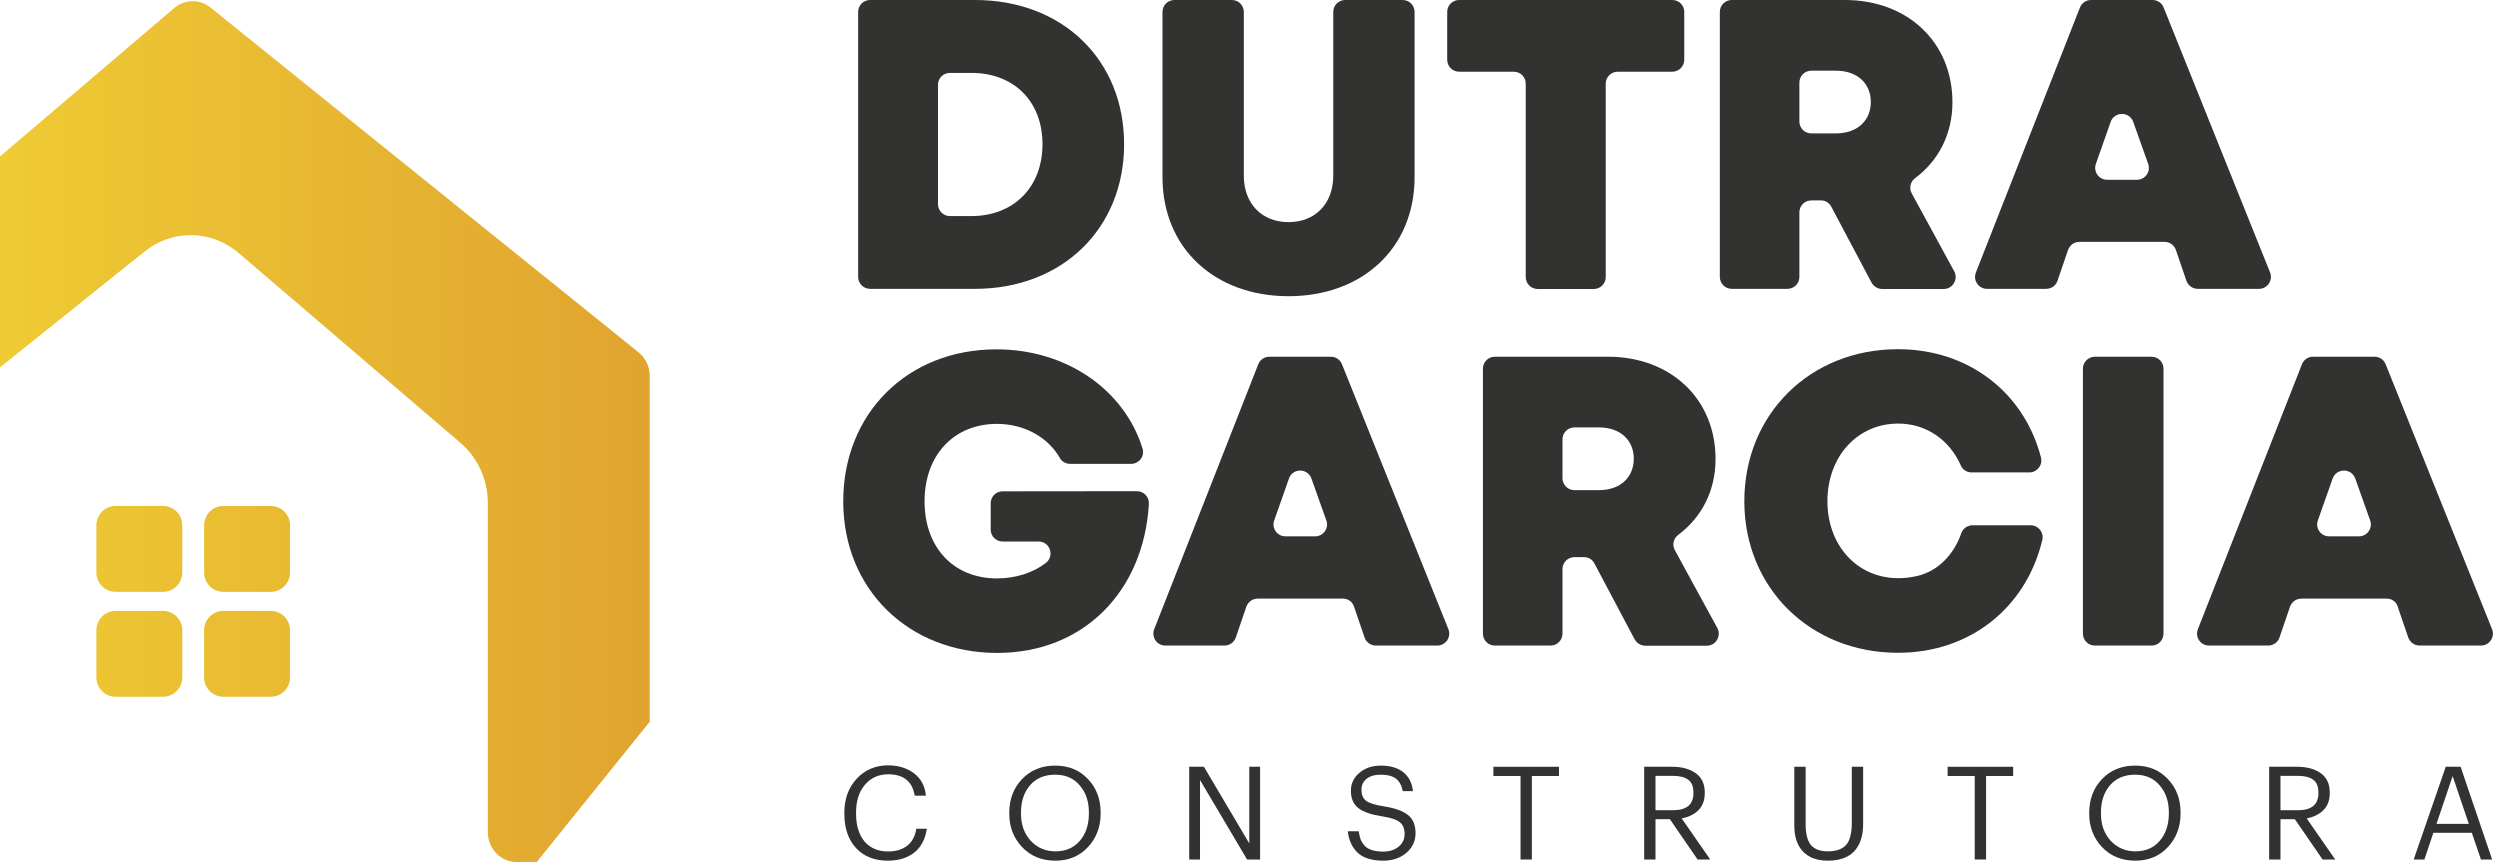
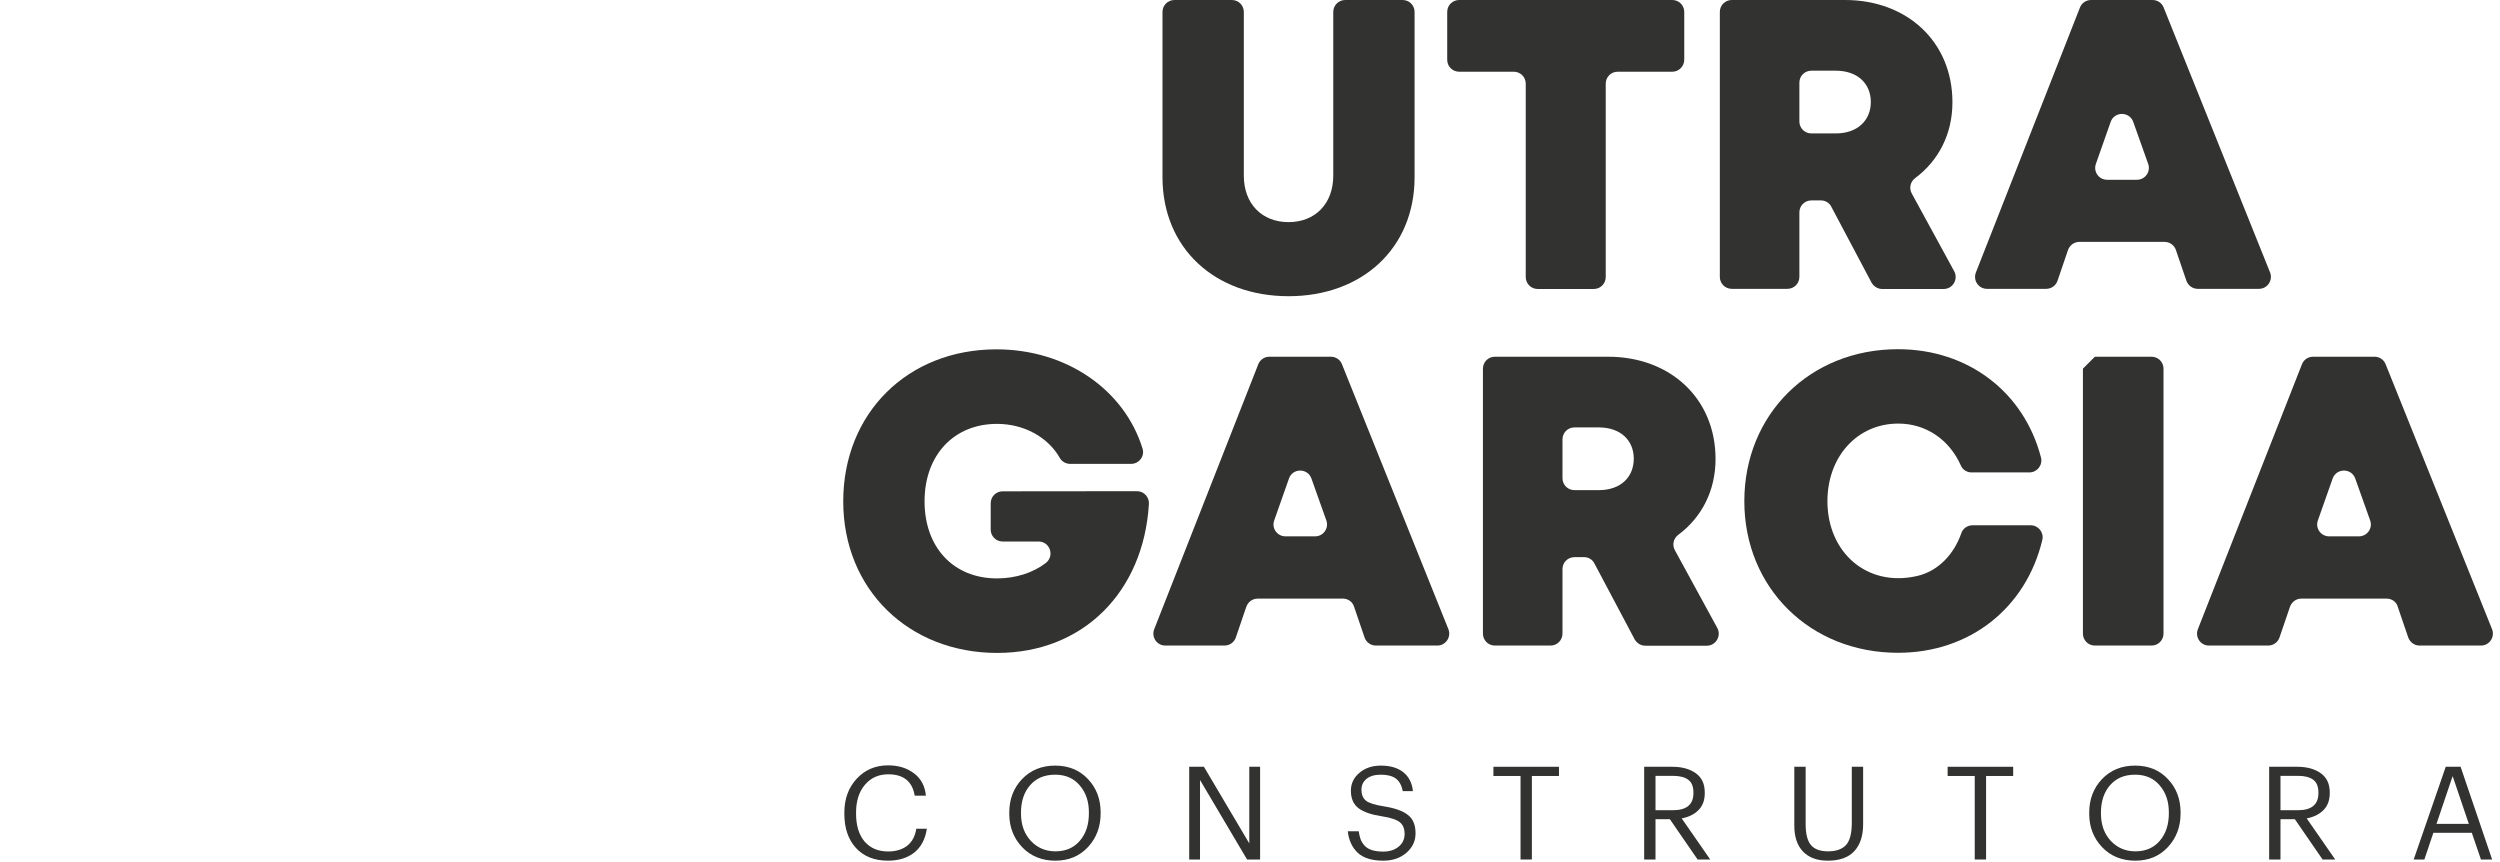
<svg xmlns="http://www.w3.org/2000/svg" width="174" height="60" viewBox="0 0 174 60" fill="none">
  <path d="M61.795 59.903C60.858 59.903 60.117 59.608 59.573 59.018C59.035 58.428 58.766 57.634 58.766 56.635V56.563C58.766 55.606 59.053 54.818 59.627 54.198C60.202 53.578 60.931 53.268 61.813 53.268C62.521 53.268 63.12 53.452 63.61 53.819C64.099 54.186 64.378 54.706 64.444 55.38H63.664C63.501 54.387 62.887 53.891 61.822 53.891C61.151 53.891 60.61 54.135 60.199 54.622C59.788 55.103 59.582 55.748 59.582 56.554V56.626C59.582 57.451 59.779 58.097 60.172 58.567C60.571 59.03 61.118 59.262 61.813 59.262C62.352 59.262 62.793 59.13 63.138 58.865C63.483 58.594 63.694 58.2 63.773 57.682H64.508C64.399 58.41 64.105 58.964 63.628 59.343C63.15 59.716 62.539 59.903 61.795 59.903Z" fill="#323330" />
  <path d="M73.456 59.253C74.17 59.253 74.735 59.009 75.152 58.522C75.576 58.034 75.787 57.396 75.787 56.608V56.536C75.787 55.784 75.576 55.161 75.152 54.667C74.735 54.168 74.164 53.918 73.438 53.918C72.7 53.918 72.12 54.162 71.696 54.649C71.273 55.137 71.061 55.772 71.061 56.554V56.626C71.061 57.396 71.288 58.028 71.742 58.522C72.201 59.009 72.773 59.253 73.456 59.253ZM73.456 59.903C72.513 59.903 71.742 59.59 71.143 58.964C70.544 58.332 70.245 57.556 70.245 56.635V56.563C70.245 55.63 70.541 54.851 71.134 54.225C71.733 53.599 72.501 53.286 73.438 53.286C74.375 53.286 75.137 53.599 75.724 54.225C76.311 54.845 76.604 55.618 76.604 56.545V56.617C76.604 57.544 76.311 58.323 75.724 58.955C75.137 59.587 74.381 59.903 73.456 59.903Z" fill="#323330" />
  <path d="M82.768 59.822V53.367H83.793L86.95 58.702V53.367H87.703V59.822H86.796L83.521 54.288V59.822H82.768Z" fill="#323330" />
  <path d="M96.281 59.903C95.477 59.903 94.878 59.716 94.485 59.343C94.098 58.964 93.871 58.468 93.805 57.854H94.567C94.597 58.064 94.639 58.248 94.694 58.404C94.754 58.561 94.845 58.708 94.966 58.847C95.087 58.985 95.256 59.09 95.474 59.163C95.697 59.235 95.966 59.271 96.281 59.271C96.704 59.271 97.055 59.16 97.333 58.937C97.618 58.708 97.76 58.413 97.76 58.052C97.76 57.679 97.651 57.405 97.433 57.231C97.215 57.05 96.801 56.912 96.19 56.816C95.459 56.707 94.914 56.521 94.558 56.256C94.201 55.985 94.022 55.579 94.022 55.037C94.022 54.538 94.219 54.123 94.612 53.792C95.005 53.455 95.504 53.286 96.109 53.286C96.762 53.286 97.282 53.44 97.669 53.746C98.056 54.053 98.28 54.493 98.34 55.064H97.633C97.554 54.661 97.394 54.369 97.152 54.189C96.91 54.008 96.562 53.918 96.109 53.918C95.679 53.918 95.347 54.014 95.111 54.207C94.875 54.399 94.757 54.652 94.757 54.965C94.757 55.302 94.86 55.555 95.066 55.723C95.271 55.892 95.688 56.024 96.317 56.121C97.079 56.241 97.636 56.44 97.986 56.716C98.343 56.987 98.522 57.414 98.522 57.998C98.522 58.54 98.307 58.994 97.878 59.361C97.454 59.722 96.922 59.903 96.281 59.903Z" fill="#323330" />
  <path d="M105.829 59.822V54.008H103.942V53.367H108.505V54.008H106.618V59.822H105.829Z" fill="#323330" />
  <path d="M114.434 59.822V53.367H116.384C117.055 53.367 117.599 53.515 118.017 53.81C118.44 54.105 118.652 54.556 118.652 55.164V55.2C118.652 55.699 118.504 56.096 118.207 56.391C117.917 56.68 117.53 56.87 117.046 56.96L119.033 59.822H118.153L116.221 57.014H115.223V59.822H114.434ZM115.223 56.391H116.438C117.388 56.391 117.863 55.994 117.863 55.2V55.164C117.863 54.742 117.742 54.445 117.5 54.27C117.258 54.09 116.904 53.999 116.438 53.999H115.223V56.391Z" fill="#323330" />
  <path d="M127.215 59.903C126.472 59.903 125.897 59.692 125.492 59.271C125.087 58.85 124.884 58.248 124.884 57.466V53.367H125.673V57.375C125.673 58.043 125.797 58.525 126.045 58.82C126.293 59.108 126.689 59.253 127.234 59.253C127.79 59.253 128.204 59.108 128.476 58.82C128.748 58.531 128.885 58.01 128.885 57.258V53.367H129.674V57.366C129.674 58.173 129.468 58.799 129.057 59.244C128.646 59.683 128.032 59.903 127.215 59.903Z" fill="#323330" />
  <path d="M137.441 59.822V54.008H135.555V53.367H140.117V54.008H138.231V59.822H137.441Z" fill="#323330" />
  <path d="M148.621 59.253C149.334 59.253 149.9 59.009 150.317 58.522C150.74 58.034 150.952 57.396 150.952 56.608V56.536C150.952 55.784 150.74 55.161 150.317 54.667C149.9 54.168 149.328 53.918 148.603 53.918C147.865 53.918 147.284 54.162 146.861 54.649C146.438 55.137 146.226 55.772 146.226 56.554V56.626C146.226 57.396 146.453 58.028 146.906 58.522C147.366 59.009 147.937 59.253 148.621 59.253ZM148.621 59.903C147.677 59.903 146.906 59.59 146.307 58.964C145.709 58.332 145.409 57.556 145.409 56.635V56.563C145.409 55.63 145.706 54.851 146.298 54.225C146.897 53.599 147.665 53.286 148.603 53.286C149.54 53.286 150.302 53.599 150.888 54.225C151.475 54.845 151.768 55.618 151.768 56.545V56.617C151.768 57.544 151.475 58.323 150.888 58.955C150.302 59.587 149.546 59.903 148.621 59.903Z" fill="#323330" />
  <path d="M157.933 59.822V53.367H159.883C160.554 53.367 161.099 53.515 161.516 53.81C161.939 54.105 162.151 54.556 162.151 55.164V55.2C162.151 55.699 162.003 56.096 161.706 56.391C161.416 56.68 161.029 56.87 160.545 56.96L162.532 59.822H161.652L159.72 57.014H158.722V59.822H157.933ZM158.722 56.391H159.937C160.887 56.391 161.362 55.994 161.362 55.2V55.164C161.362 54.742 161.241 54.445 160.999 54.27C160.757 54.09 160.403 53.999 159.937 53.999H158.722V56.391Z" fill="#323330" />
  <path d="M167.992 59.822L170.224 53.367H171.258L173.453 59.822H172.673L172.038 57.962H169.362L168.736 59.822H167.992ZM170.704 54.017L169.58 57.339H171.829L170.704 54.017Z" fill="#323330" />
-   <path d="M78.238 10.036C78.238 15.901 73.934 20.103 67.863 20.103H60.559C60.096 20.103 59.727 19.733 59.727 19.271V0.832C59.727 0.37 60.096 0 60.559 0H67.863C73.944 0 78.238 4.16 78.238 10.036ZM72.557 10.036C72.557 7.057 70.575 5.074 67.596 5.074H66.116C65.654 5.074 65.284 5.444 65.284 5.907V14.207C65.284 14.669 65.654 15.039 66.116 15.039H67.596C70.575 15.039 72.557 13.005 72.557 10.036Z" fill="#323330" />
  <path d="M80.909 12.327V0.832C80.909 0.37 81.279 0 81.741 0H85.737C86.2 0 86.57 0.37 86.57 0.832V12.224C86.57 14.186 87.833 15.46 89.682 15.46C91.531 15.46 92.795 14.186 92.795 12.224V0.832C92.795 0.37 93.165 0 93.627 0H97.623C98.085 0 98.455 0.37 98.455 0.832V12.327C98.455 17.278 94.808 20.616 89.682 20.616C84.556 20.616 80.909 17.278 80.909 12.327Z" fill="#323330" />
  <path d="M116.392 4.992H112.591C112.129 4.992 111.759 5.362 111.759 5.824V19.281C111.759 19.743 111.389 20.113 110.927 20.113H107.023C106.561 20.113 106.191 19.743 106.191 19.281V5.824C106.191 5.362 105.821 4.992 105.359 4.992H101.558C101.095 4.992 100.726 4.622 100.726 4.16V0.832C100.726 0.37 101.095 0 101.558 0H116.392C116.854 0 117.224 0.37 117.224 0.832V4.16C117.224 4.612 116.854 4.992 116.392 4.992Z" fill="#323330" />
  <path d="M126.747 13.95H126.069C125.607 13.95 125.237 14.319 125.237 14.782V19.271C125.237 19.733 124.867 20.103 124.405 20.103H120.532C120.069 20.103 119.7 19.733 119.7 19.271V0.832C119.7 0.37 120.069 0 120.532 0H128.411C132.746 0 135.89 2.917 135.89 7.119C135.89 9.327 134.924 11.186 133.291 12.399C132.962 12.645 132.859 13.097 133.054 13.457L136.013 18.88C136.311 19.435 135.91 20.113 135.284 20.113H131C130.692 20.113 130.414 19.938 130.26 19.671L127.466 14.402C127.332 14.124 127.055 13.95 126.747 13.95ZM125.237 8.454C125.237 8.916 125.607 9.286 126.069 9.286H127.764C129.315 9.286 130.209 8.351 130.209 7.098C130.209 5.845 129.315 4.92 127.764 4.92H126.069C125.607 4.92 125.237 5.29 125.237 5.752V8.454Z" fill="#323330" />
  <path d="M150.662 16.836H144.724C144.365 16.836 144.057 17.062 143.933 17.401L143.204 19.538C143.091 19.877 142.773 20.103 142.413 20.103H138.294C137.708 20.103 137.307 19.517 137.523 18.962L144.765 0.524C144.889 0.205 145.197 0 145.536 0H149.82C150.159 0 150.467 0.205 150.59 0.524L157.997 18.962C158.213 19.507 157.812 20.103 157.226 20.103H152.963C152.604 20.103 152.295 19.877 152.172 19.538L151.443 17.401C151.33 17.072 151.022 16.836 150.662 16.836ZM146.902 8.485L145.875 11.402C145.68 11.947 146.08 12.512 146.656 12.512H148.731C149.306 12.512 149.707 11.947 149.512 11.402L148.474 8.485C148.207 7.745 147.159 7.745 146.902 8.485Z" fill="#323330" />
  <path d="M79.132 34.186C79.615 34.186 79.995 34.597 79.964 35.08C79.594 41.181 75.403 45.444 69.404 45.444C63.24 45.444 58.689 41.017 58.689 34.895C58.689 28.773 63.158 24.314 69.352 24.314C74.211 24.314 78.259 27.119 79.522 31.227C79.687 31.751 79.276 32.286 78.721 32.286H74.489C74.191 32.286 73.913 32.132 73.77 31.885C72.948 30.426 71.273 29.502 69.393 29.502C66.383 29.502 64.349 31.68 64.349 34.895C64.349 38.079 66.342 40.257 69.393 40.257C70.708 40.257 71.91 39.856 72.783 39.188C73.42 38.695 73.081 37.689 72.28 37.689H69.784C69.321 37.689 68.952 37.319 68.952 36.857V35.028C68.952 34.566 69.321 34.196 69.784 34.196L79.132 34.186Z" fill="#323330" />
  <path d="M93.473 41.664H87.535C87.176 41.664 86.868 41.89 86.744 42.229L86.015 44.366C85.902 44.705 85.583 44.931 85.224 44.931H81.104C80.519 44.931 80.118 44.345 80.334 43.79L87.576 25.352C87.7 25.033 88.008 24.828 88.347 24.828H92.631C92.97 24.828 93.278 25.033 93.401 25.352L100.808 43.79C101.024 44.335 100.623 44.931 100.037 44.931H95.764C95.404 44.931 95.086 44.705 94.973 44.366L94.243 42.229C94.141 41.89 93.822 41.664 93.473 41.664ZM89.713 33.303L88.686 36.22C88.491 36.764 88.891 37.329 89.466 37.329H91.531C92.107 37.329 92.507 36.764 92.312 36.22L91.275 33.303C91.007 32.563 89.97 32.573 89.713 33.303Z" fill="#323330" />
  <path d="M110.259 38.778H109.581C109.119 38.778 108.749 39.147 108.749 39.61V44.099C108.749 44.561 108.379 44.931 107.917 44.931H104.044C103.581 44.931 103.212 44.561 103.212 44.099V25.66C103.212 25.198 103.581 24.828 104.044 24.828H111.923C116.258 24.828 119.402 27.745 119.402 31.947C119.402 34.155 118.436 36.014 116.803 37.227C116.474 37.473 116.371 37.925 116.566 38.285L119.525 43.708C119.823 44.263 119.422 44.941 118.796 44.941H114.512C114.204 44.941 113.926 44.766 113.772 44.499L110.978 39.23C110.844 38.952 110.567 38.778 110.259 38.778ZM108.749 33.282C108.749 33.744 109.119 34.114 109.581 34.114H111.276C112.827 34.114 113.711 33.179 113.711 31.926C113.711 30.673 112.817 29.748 111.276 29.748H109.581C109.119 29.748 108.749 30.118 108.749 30.58V33.282Z" fill="#323330" />
  <path d="M132.099 45.434C125.976 45.434 121.405 40.904 121.405 34.885C121.405 28.834 125.976 24.304 132.099 24.304C136.999 24.304 140.882 27.314 142.053 31.844C142.187 32.368 141.786 32.881 141.242 32.881H137.225C136.896 32.881 136.599 32.697 136.475 32.399C135.684 30.611 134.061 29.481 132.12 29.481C129.274 29.481 127.189 31.772 127.189 34.885C127.189 38.439 129.931 40.883 133.414 40.093C134.914 39.754 136.003 38.562 136.506 37.114C136.619 36.775 136.938 36.559 137.297 36.559H141.334C141.869 36.559 142.269 37.062 142.146 37.576C141.016 42.311 137.102 45.434 132.099 45.434Z" fill="#323330" />
-   <path d="M145.803 24.828H149.748C150.21 24.828 150.58 25.198 150.58 25.66V44.099C150.58 44.561 150.21 44.931 149.748 44.931H145.803C145.341 44.931 144.971 44.561 144.971 44.099V25.66C144.971 25.198 145.351 24.828 145.803 24.828Z" fill="#323330" />
+   <path d="M145.803 24.828H149.748C150.21 24.828 150.58 25.198 150.58 25.66V44.099C150.58 44.561 150.21 44.931 149.748 44.931H145.803C145.341 44.931 144.971 44.561 144.971 44.099V25.66Z" fill="#323330" />
  <path d="M166.113 41.664H160.175C159.815 41.664 159.507 41.89 159.384 42.229L158.654 44.366C158.541 44.705 158.223 44.931 157.863 44.931H153.744C153.158 44.931 152.758 44.345 152.973 43.79L160.216 25.352C160.339 25.033 160.647 24.828 160.986 24.828H165.27C165.609 24.828 165.917 25.033 166.041 25.352L173.447 43.79C173.663 44.335 173.262 44.931 172.677 44.931H168.403C168.044 44.931 167.736 44.705 167.612 44.366L166.883 42.229C166.791 41.89 166.472 41.664 166.113 41.664ZM162.353 33.303L161.325 36.22C161.13 36.764 161.531 37.329 162.106 37.329H164.181C164.756 37.329 165.157 36.764 164.962 36.22L163.924 33.303C163.657 32.563 162.62 32.573 162.353 33.303Z" fill="#323330" />
-   <path fill-rule="evenodd" clip-rule="evenodd" d="M12.132 0.555L0 10.889V15.583V20.38V20.401V25.567L5.886 20.853L8.537 18.726L10.057 17.514C11.012 16.744 12.143 16.364 13.273 16.364C14.464 16.364 15.646 16.785 16.622 17.617L32.041 30.817C33.253 31.854 33.952 33.385 33.952 35.008V57.915C33.952 59.065 34.856 60 35.965 60H37.352L45.221 50.231V26.163C45.221 25.516 44.934 24.92 44.441 24.52L14.649 0.524C14.279 0.226 13.848 0.082 13.416 0.082C12.954 0.082 12.502 0.236 12.132 0.555ZM8.054 35.213C7.304 35.213 6.708 35.819 6.708 36.559V39.846C6.708 40.596 7.314 41.192 8.054 41.192H11.341C12.091 41.192 12.687 40.586 12.687 39.846V36.559C12.687 35.809 12.081 35.213 11.341 35.213H8.054ZM14.207 36.559C14.207 35.819 14.803 35.213 15.553 35.213H18.84C19.58 35.213 20.186 35.809 20.186 36.559V39.846C20.186 40.586 19.59 41.192 18.84 41.192H15.553C14.813 41.192 14.207 40.596 14.207 39.846V36.559ZM8.054 42.517C7.304 42.517 6.708 43.123 6.708 43.862V47.149C6.708 47.899 7.314 48.495 8.054 48.495H11.341C12.091 48.495 12.687 47.889 12.687 47.149V43.862C12.687 43.112 12.081 42.517 11.341 42.517H8.054ZM14.207 43.862C14.207 43.123 14.803 42.517 15.553 42.517H18.84C19.58 42.517 20.186 43.112 20.186 43.862V47.149C20.186 47.889 19.59 48.495 18.84 48.495H15.553C14.813 48.495 14.207 47.899 14.207 47.149V43.862Z" fill="url(#paint0_linear_125_2234)" />
  <defs>
    <linearGradient id="paint0_linear_125_2234" x1="0" y1="30.046" x2="45.219" y2="30.046" gradientUnits="userSpaceOnUse">
      <stop stop-color="#EFCB34" />
      <stop offset="1" stop-color="#E0A42F" />
    </linearGradient>
  </defs>
</svg>